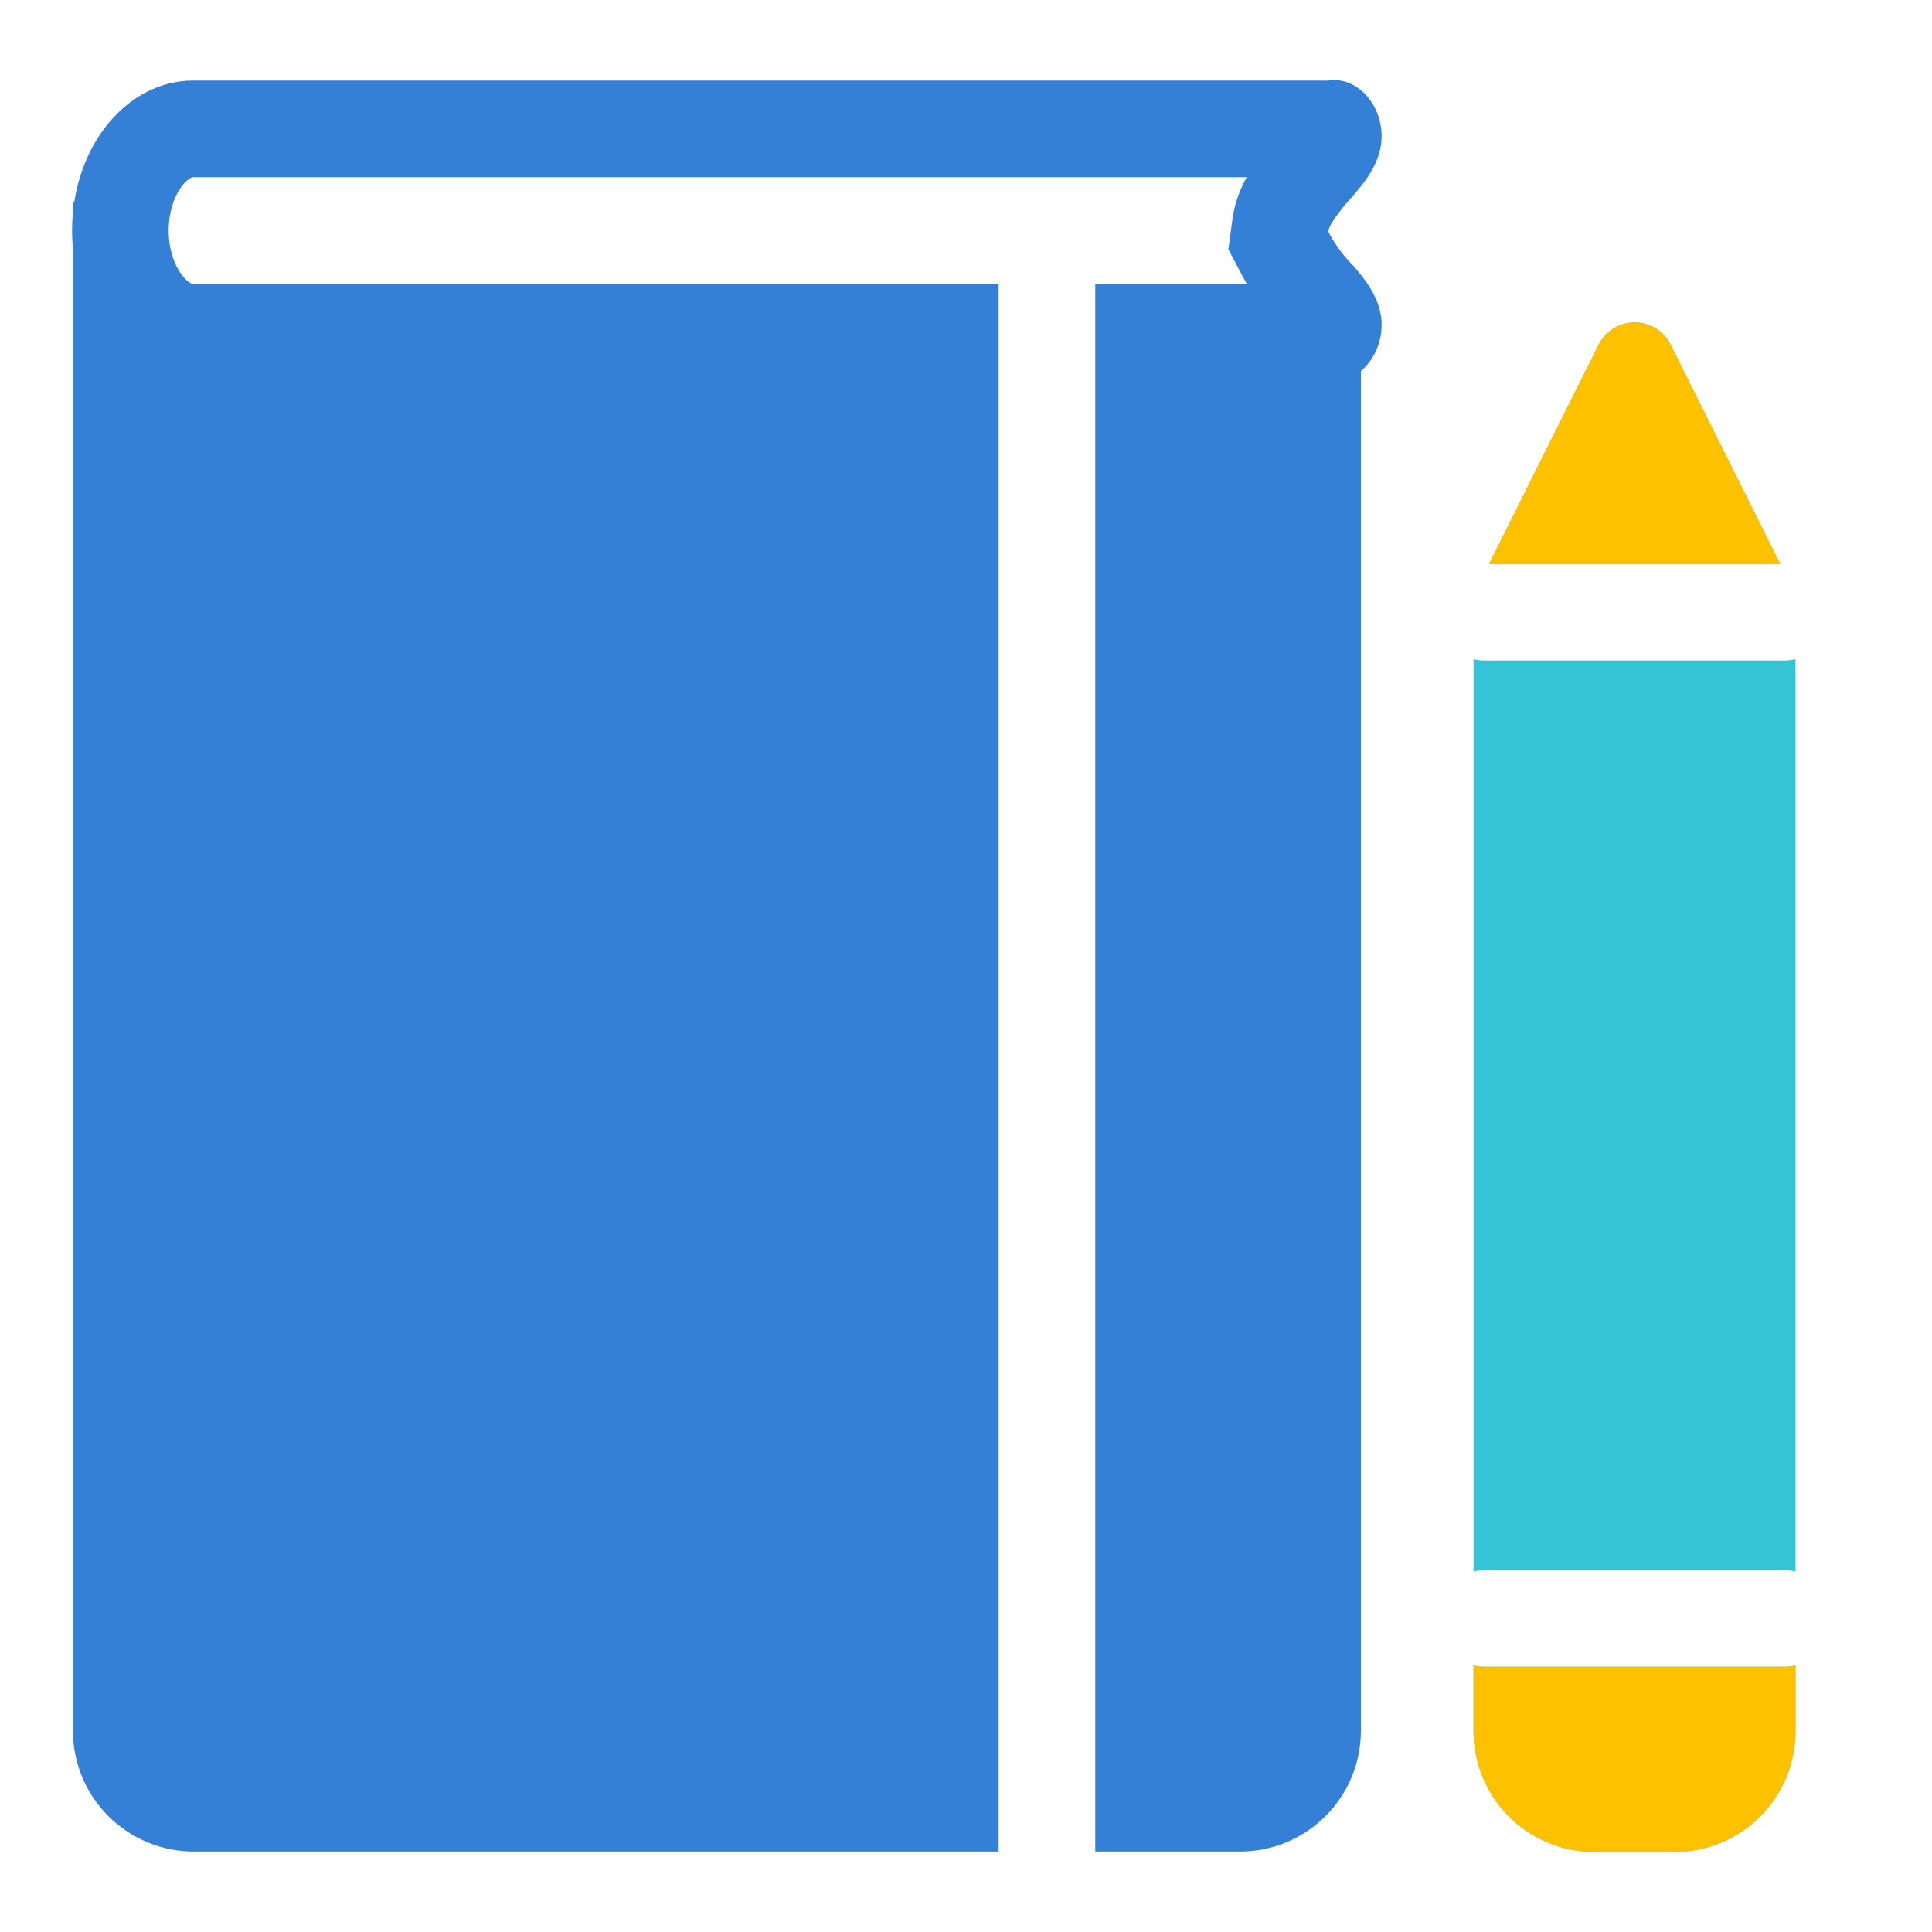
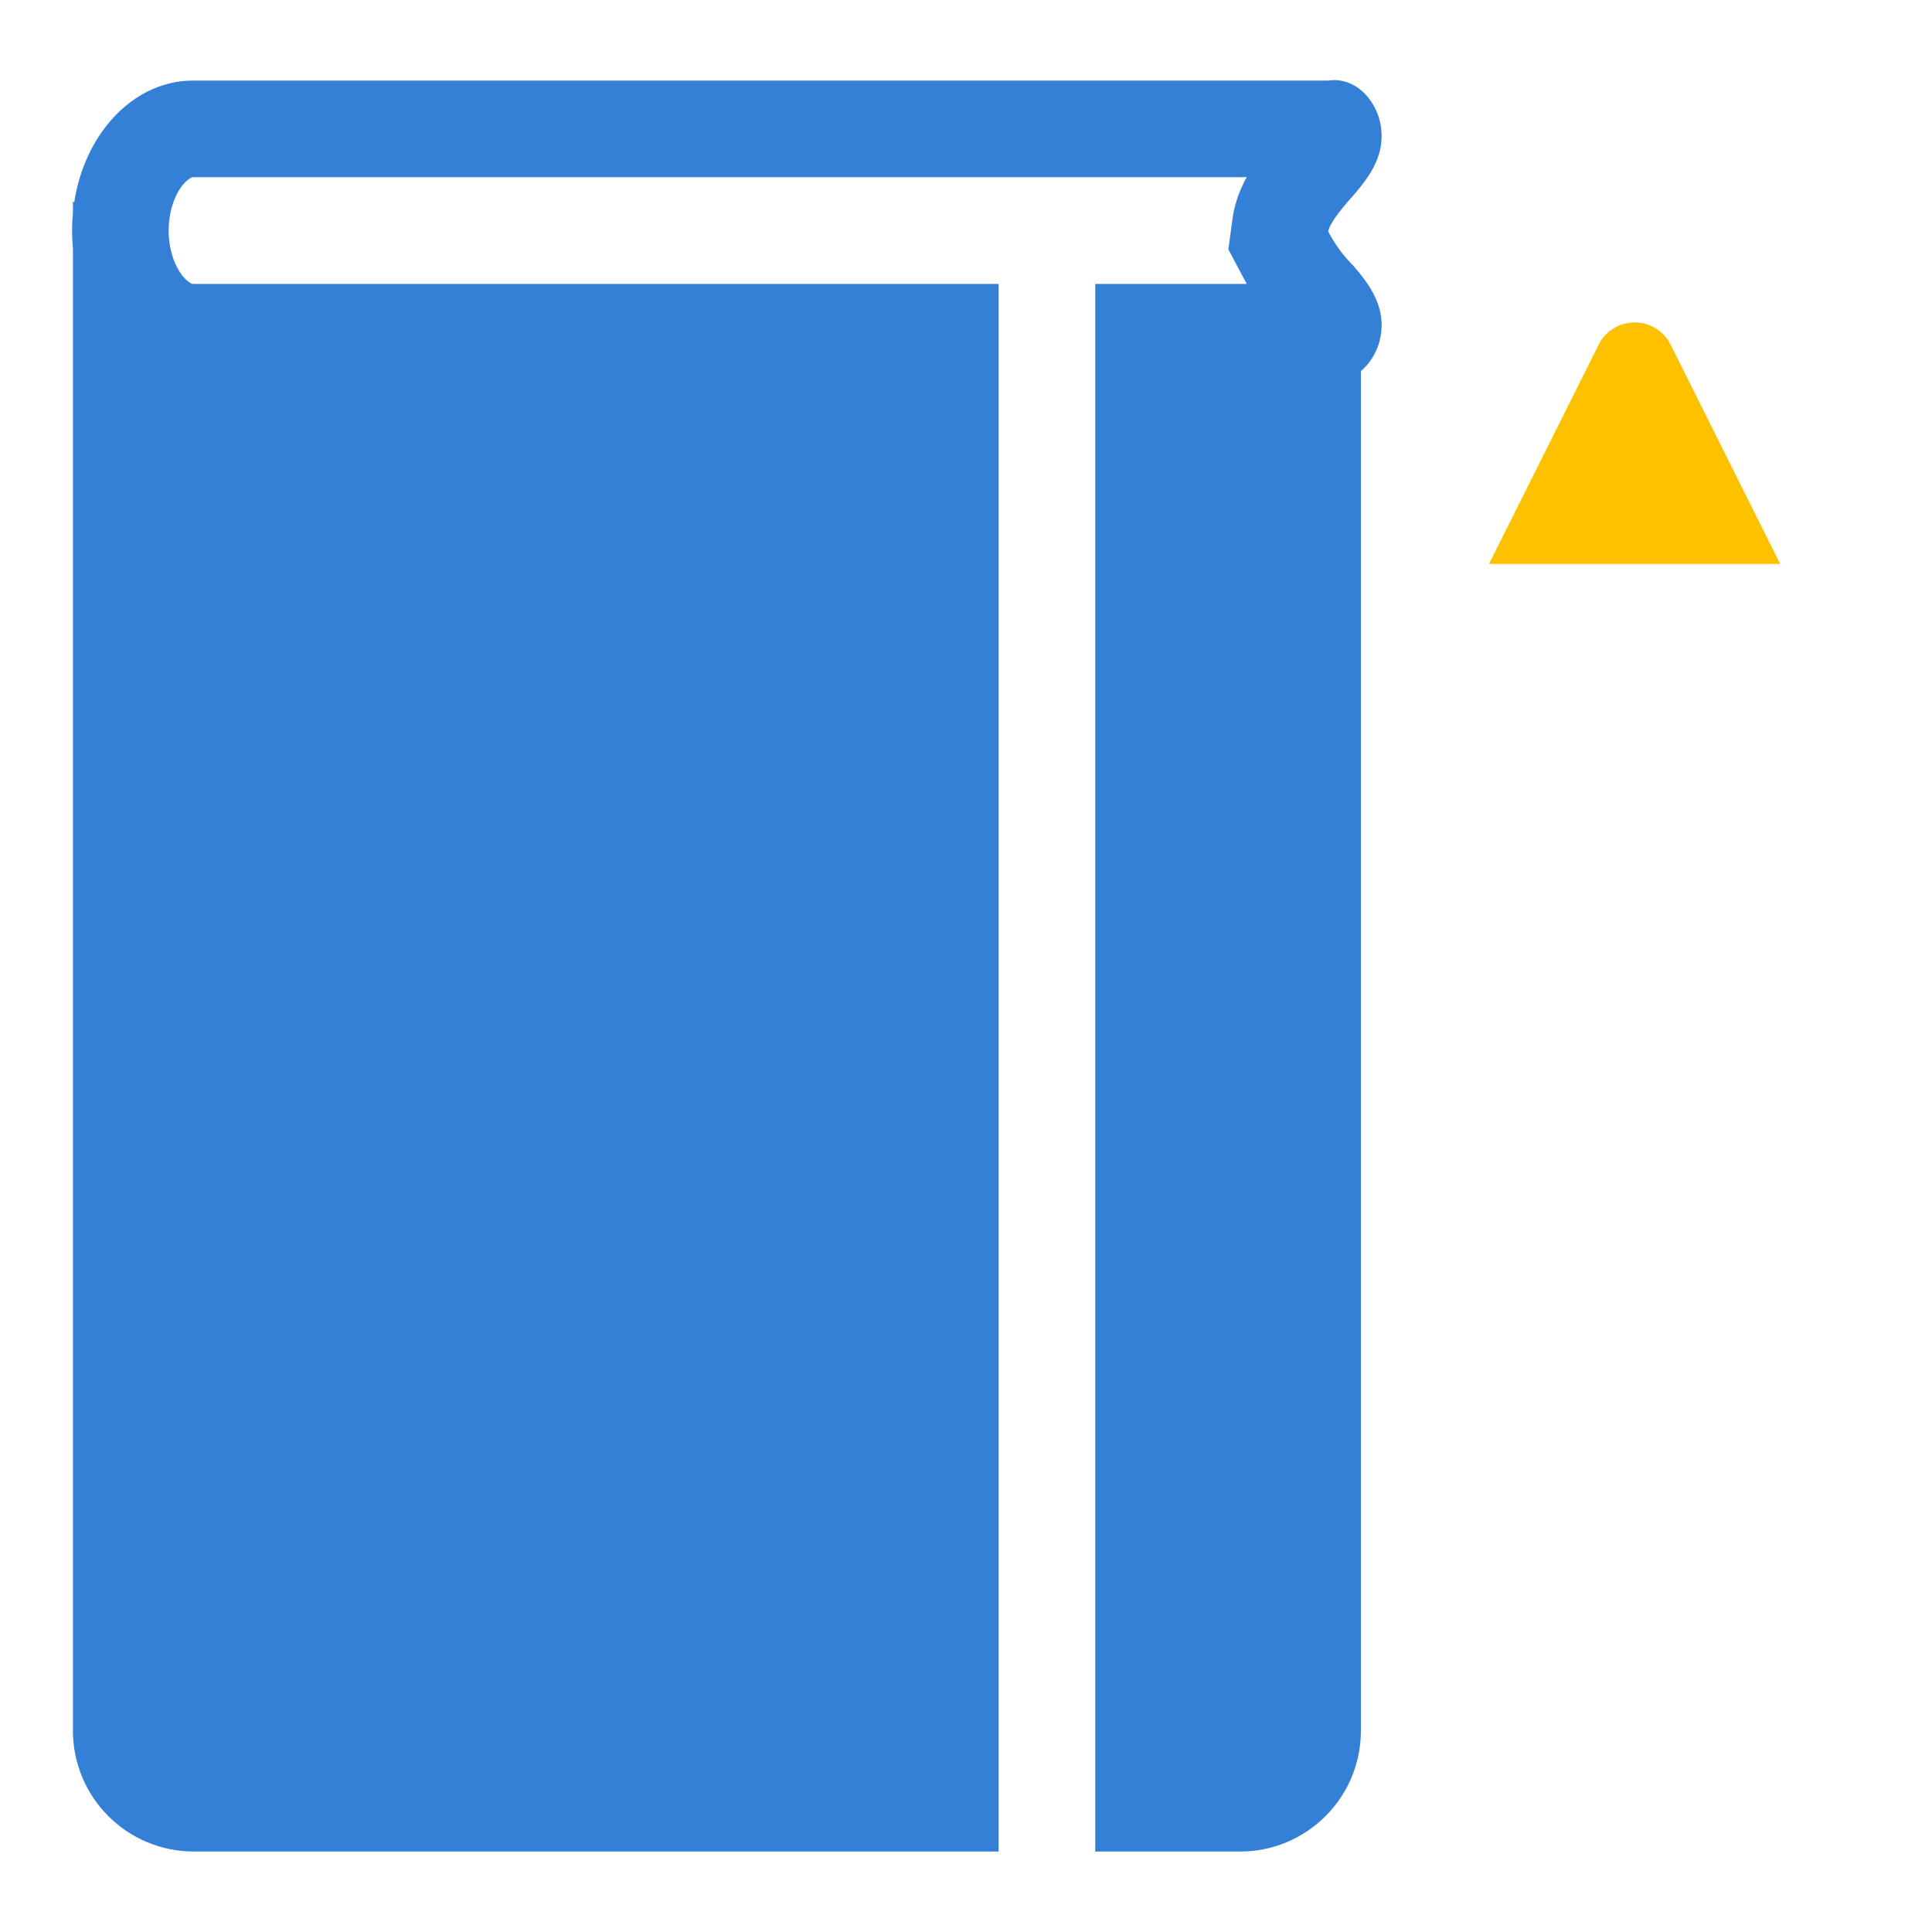
<svg xmlns="http://www.w3.org/2000/svg" width="20" height="20" viewBox="0 0 20 20" fill="none">
  <path d="M14.271 3.566C14.233 3.678 14.169 3.774 14.088 3.841V17.917C14.088 18.248 13.957 18.566 13.722 18.8C13.488 19.035 13.17 19.167 12.838 19.167H11.338V2.939H12.907C12.893 2.914 12.879 2.889 12.865 2.863L12.716 2.581L12.759 2.264C12.786 2.063 12.866 1.906 12.906 1.834L1.996 1.834C1.996 1.834 1.994 1.834 1.992 1.835C1.989 1.836 1.983 1.837 1.975 1.842C1.958 1.851 1.927 1.871 1.891 1.916C1.814 2.011 1.746 2.179 1.746 2.387C1.746 2.595 1.814 2.762 1.891 2.857C1.927 2.902 1.958 2.923 1.975 2.932C1.983 2.936 1.989 2.938 1.992 2.938C1.994 2.939 1.996 2.939 1.996 2.939H10.338V19.167H2.005C1.674 19.167 1.356 19.035 1.121 18.8C0.887 18.566 0.755 18.248 0.755 17.917V2.576C0.749 2.513 0.746 2.45 0.746 2.387C0.746 2.323 0.749 2.26 0.755 2.198V2.083L0.768 2.097C0.814 1.793 0.933 1.511 1.112 1.289C1.346 0.998 1.664 0.834 1.996 0.834L13.75 0.834C13.858 0.817 13.967 0.844 14.061 0.912C14.155 0.979 14.229 1.083 14.271 1.207C14.387 1.58 14.158 1.849 14.008 2.025C13.933 2.107 13.762 2.304 13.75 2.397C13.82 2.531 13.908 2.65 14.008 2.749C14.158 2.925 14.387 3.194 14.271 3.566Z" fill="#3480D7" />
-   <path fill-rule="evenodd" clip-rule="evenodd" d="M15.62 18.805C15.854 19.039 16.172 19.171 16.504 19.171H17.337C17.669 19.171 17.987 19.039 18.221 18.805C18.456 18.57 18.587 18.252 18.587 17.921V17.24C18.548 17.25 18.507 17.254 18.466 17.254H15.375C15.334 17.254 15.293 17.25 15.254 17.24V17.921C15.254 18.252 15.386 18.57 15.62 18.805ZM15.254 16.268C15.293 16.259 15.334 16.254 15.375 16.254H18.466C18.507 16.254 18.548 16.259 18.587 16.268V6.824C18.548 6.833 18.507 6.838 18.466 6.838H15.375C15.334 6.838 15.293 6.833 15.254 6.824V16.268ZM15.414 5.838L16.55 3.567C16.584 3.498 16.637 3.44 16.703 3.4C16.768 3.359 16.844 3.338 16.921 3.338C16.999 3.337 17.075 3.359 17.142 3.4C17.208 3.442 17.261 3.501 17.296 3.571L18.429 5.838H15.414Z" fill="#34C4D7" />
-   <path d="M15.62 18.805C15.854 19.039 16.172 19.171 16.504 19.171H17.337C17.669 19.171 17.987 19.039 18.221 18.805C18.456 18.57 18.587 18.253 18.587 17.921V17.241C18.548 17.25 18.507 17.254 18.466 17.254H15.375C15.334 17.254 15.293 17.25 15.254 17.241V17.921C15.254 18.253 15.386 18.57 15.62 18.805Z" fill="#FDC100" />
-   <path d="M15.414 5.838L16.55 3.567C16.584 3.498 16.637 3.44 16.703 3.4C16.768 3.359 16.844 3.338 16.921 3.338C16.999 3.337 17.075 3.359 17.142 3.401C17.208 3.442 17.261 3.501 17.296 3.571L18.429 5.838H15.414Z" fill="#FDC100" />
+   <path d="M15.414 5.838L16.55 3.567C16.584 3.498 16.637 3.44 16.703 3.4C16.768 3.359 16.844 3.338 16.921 3.338C16.999 3.337 17.075 3.359 17.142 3.401C17.208 3.442 17.261 3.501 17.296 3.571L18.429 5.838Z" fill="#FDC100" />
</svg>